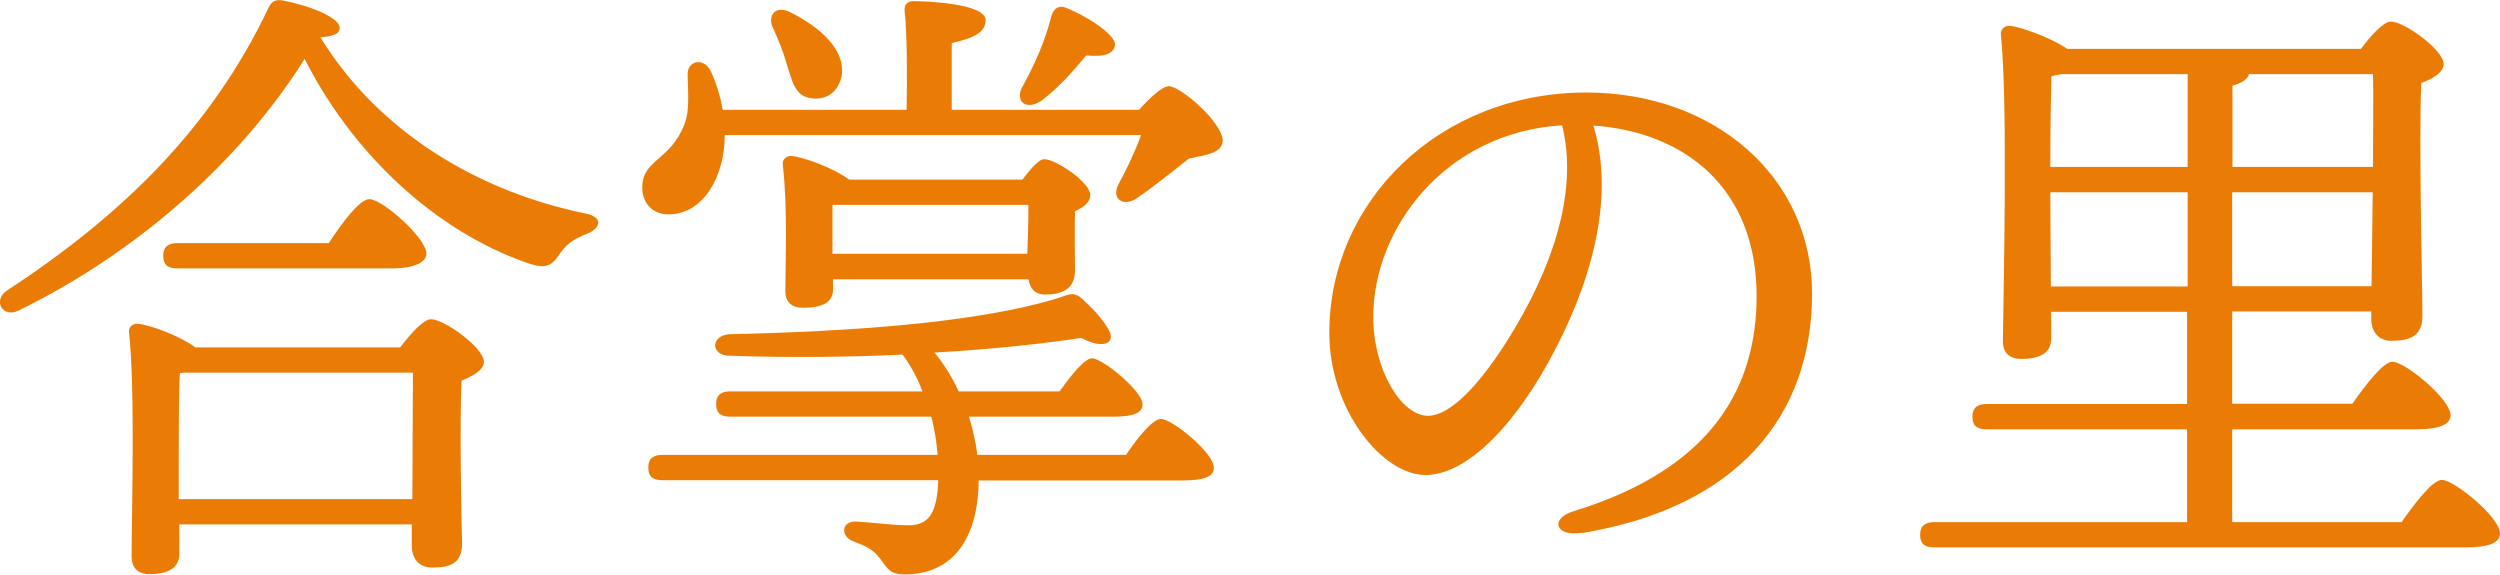
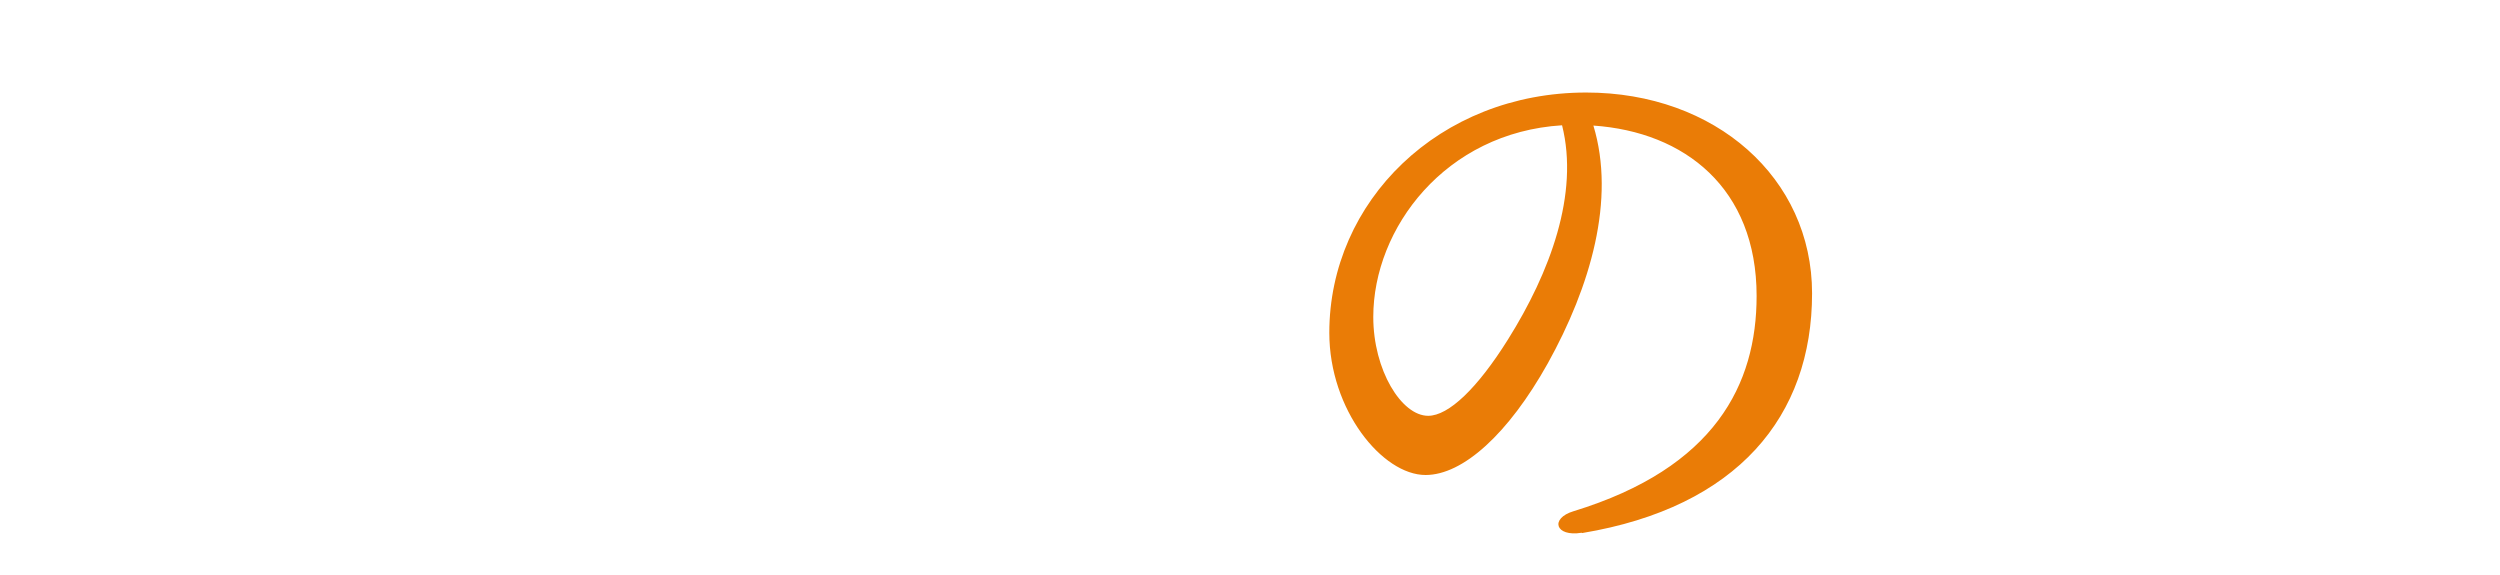
<svg xmlns="http://www.w3.org/2000/svg" id="_レイヤー_2" viewBox="0 0 87 20">
  <defs>
    <style>.cls-1{fill:#ea7c06;stroke-width:0px;}</style>
  </defs>
  <g id="_レイヤー_1-2">
-     <path class="cls-1" d="M20.44,8.13c-.56.22-.73.4-.93.66-.29.44-.47.57-1.04.4-2.89-.95-5.98-3.43-7.87-7.14-2.09,3.34-5.6,6.63-9.96,8.76-.56.27-.91-.38-.38-.71C4.31,7.44,7.37,4.43,9.35.26c.11-.22.24-.29.51-.24.84.16,1.96.57,1.96.95,0,.2-.18.29-.67.33,2.07,3.36,5.56,5.37,9.18,6.12.71.13.56.53.11.71ZM13.93,12.08c.36-.46.8-.97,1.07-.97.47,0,1.84,1,1.84,1.48,0,.29-.38.49-.78.66-.07,1.66,0,4.82.02,5.66,0,.69-.4.84-1.04.84-.53,0-.71-.4-.71-.75v-.75H6.24v1.02c0,.49-.38.71-1.04.71-.4,0-.62-.22-.62-.62,0-1.5.13-5.77-.09-7.8-.02-.18.13-.31.31-.29.38.02,1.47.42,2,.82h7.13ZM6.17,9.34c-.29,0-.49-.09-.49-.44,0-.33.2-.44.49-.44h5.27c.47-.71,1.07-1.53,1.42-1.53.44,0,1.98,1.35,1.98,1.9,0,.31-.47.51-1.16.51h-7.51ZM14.35,17.37c0-1.44.02-3.4.02-4.4H6.37l-.11.02c-.04.6-.04,2.41-.04,2.85v1.53h8.13Z" />
-     <path class="cls-1" d="M39.64,3.82c.36-.4.8-.82,1.04-.82.4,0,1.87,1.26,1.87,1.9-.02.44-.6.49-1.18.62-.64.51-1.31,1.04-1.82,1.39-.49.31-.89-.02-.62-.51.29-.53.58-1.15.78-1.7h-14.49v.02c0,1.37-.71,2.74-1.96,2.74-.56,0-.91-.4-.91-.93,0-.99.98-.93,1.47-2.21.2-.53.11-1.19.11-1.72-.02-.49.56-.62.8-.13.18.38.33.84.42,1.35h6.4c.02-1.13.02-2.63-.07-3.45-.02-.22.11-.33.31-.33.38,0,2.51.07,2.51.66,0,.46-.49.64-1.18.8v2.32h6.51ZM39.18,15.84c.4-.6.93-1.26,1.22-1.26.4,0,1.84,1.19,1.84,1.68.02.31-.29.46-1.11.46h-7.07c-.04,2.52-1.31,3.27-2.56,3.27-.47,0-.58-.13-.84-.51-.27-.35-.44-.44-.96-.64-.47-.18-.42-.71.09-.69.47.02,1.24.13,1.82.13.73,0,1-.44,1.04-1.57h-9.6c-.29,0-.49-.09-.49-.44,0-.33.2-.44.49-.44h9.58c-.04-.46-.11-.91-.22-1.33h-7c-.29,0-.49-.09-.49-.44,0-.33.2-.44.49-.44h6.69c-.18-.49-.42-.91-.69-1.28-1.91.09-3.96.11-6.02.04-.67,0-.67-.71,0-.75,4.09-.09,8.53-.38,11.38-1.24.53-.18.62-.27,1.02.13.29.27.62.64.8.97.24.44-.18.69-.96.27-1.47.22-3.2.4-5.11.51.33.4.62.86.84,1.35h3.51c.4-.55.87-1.15,1.13-1.15.38,0,1.76,1.15,1.76,1.59,0,.31-.29.44-1.04.44h-5c.13.44.24.88.29,1.33h5.16ZM26.89.96c-.18-.42.09-.8.62-.53.98.49,1.93,1.28,1.78,2.21-.11.55-.53.88-1.11.77-.53-.09-.62-.62-.82-1.24-.11-.4-.29-.82-.47-1.22ZM35.58,6.25c.27-.35.56-.71.76-.71.4,0,1.6.8,1.6,1.24,0,.27-.24.44-.53.57-.02.64,0,1.57,0,2.06,0,.69-.51.84-1.04.84-.38,0-.53-.24-.58-.53h-6.8v.35c0,.46-.38.64-1.04.64-.4,0-.62-.2-.62-.57,0-1.11.09-2.81-.09-4.42-.02-.2.16-.31.33-.29.4.04,1.45.42,1.98.82h6.05ZM35.75,8.83c.02-.53.04-1.19.04-1.7h-6.82v1.7h6.78ZM35.58,3.02c.42-.77.78-1.55,1.02-2.5.07-.2.22-.33.44-.27.73.27,1.78.95,1.76,1.3-.02.31-.33.44-1,.38-.42.51-.96,1.13-1.58,1.59-.53.33-.91,0-.64-.51Z" />
    <path class="cls-1" d="M55.04,18.54c-.92.15-1.11-.5-.28-.75,4.93-1.51,6.37-4.42,6.37-7.49,0-3.75-2.5-5.71-5.68-5.93.78,2.57-.1,5.6-1.59,8.28-1.37,2.45-2.95,3.88-4.25,3.88-1.5,0-3.35-2.26-3.35-4.95,0-4.57,3.82-8.36,8.94-8.36,4.49,0,7.86,2.97,7.86,6.99,0,4.27-2.59,7.44-8,8.34h0ZM49.7,14.47c.71,0,1.71-.95,2.78-2.66,1.46-2.33,2.48-5.06,1.88-7.45-4.06.25-6.57,3.58-6.57,6.67,0,1.85.98,3.44,1.91,3.44Z" />
-     <path class="cls-1" d="M83.58,18.16c.47-.66,1.07-1.46,1.4-1.46.42,0,2.02,1.3,2.02,1.86,0,.31-.33.49-1.22.49h-18.47c-.29,0-.49-.09-.49-.44,0-.33.2-.44.49-.44h8.8v-3.23h-6.98c-.29,0-.49-.09-.49-.44,0-.33.2-.44.49-.44h6.98v-3.21h-4.73v.93c0,.49-.36.71-1.04.71-.42,0-.64-.22-.64-.62.02-1.86.18-8.27-.07-10.68-.02-.15.13-.31.31-.29.33.02,1.42.4,2,.8h10.22c.33-.44.78-.95,1.04-.95.47,0,1.84.99,1.84,1.48,0,.29-.38.51-.78.66-.09,2.1.04,7.08.04,8.11,0,.69-.42.86-1.07.86-.53,0-.71-.4-.71-.75v-.27h-4.84v3.21h4.18c.47-.66,1.07-1.46,1.4-1.46.44,0,2.02,1.3,2.02,1.86,0,.31-.36.49-1.2.49h-6.4v3.23h5.89ZM71.75,2.58c-.11.02-.24.04-.36.07-.02.6-.04,2.12-.04,3.16h4.78v-3.23h-4.38ZM76.13,9.96v-3.27h-4.78v.07l.02,3.21h4.76ZM77.69,5.81h4.89c0-1.33.02-2.54,0-3.23h-4.31c-.07.18-.24.31-.58.4v2.83ZM82.53,9.96l.04-3.27h-4.89v3.27h4.84Z" />
  </g>
</svg>